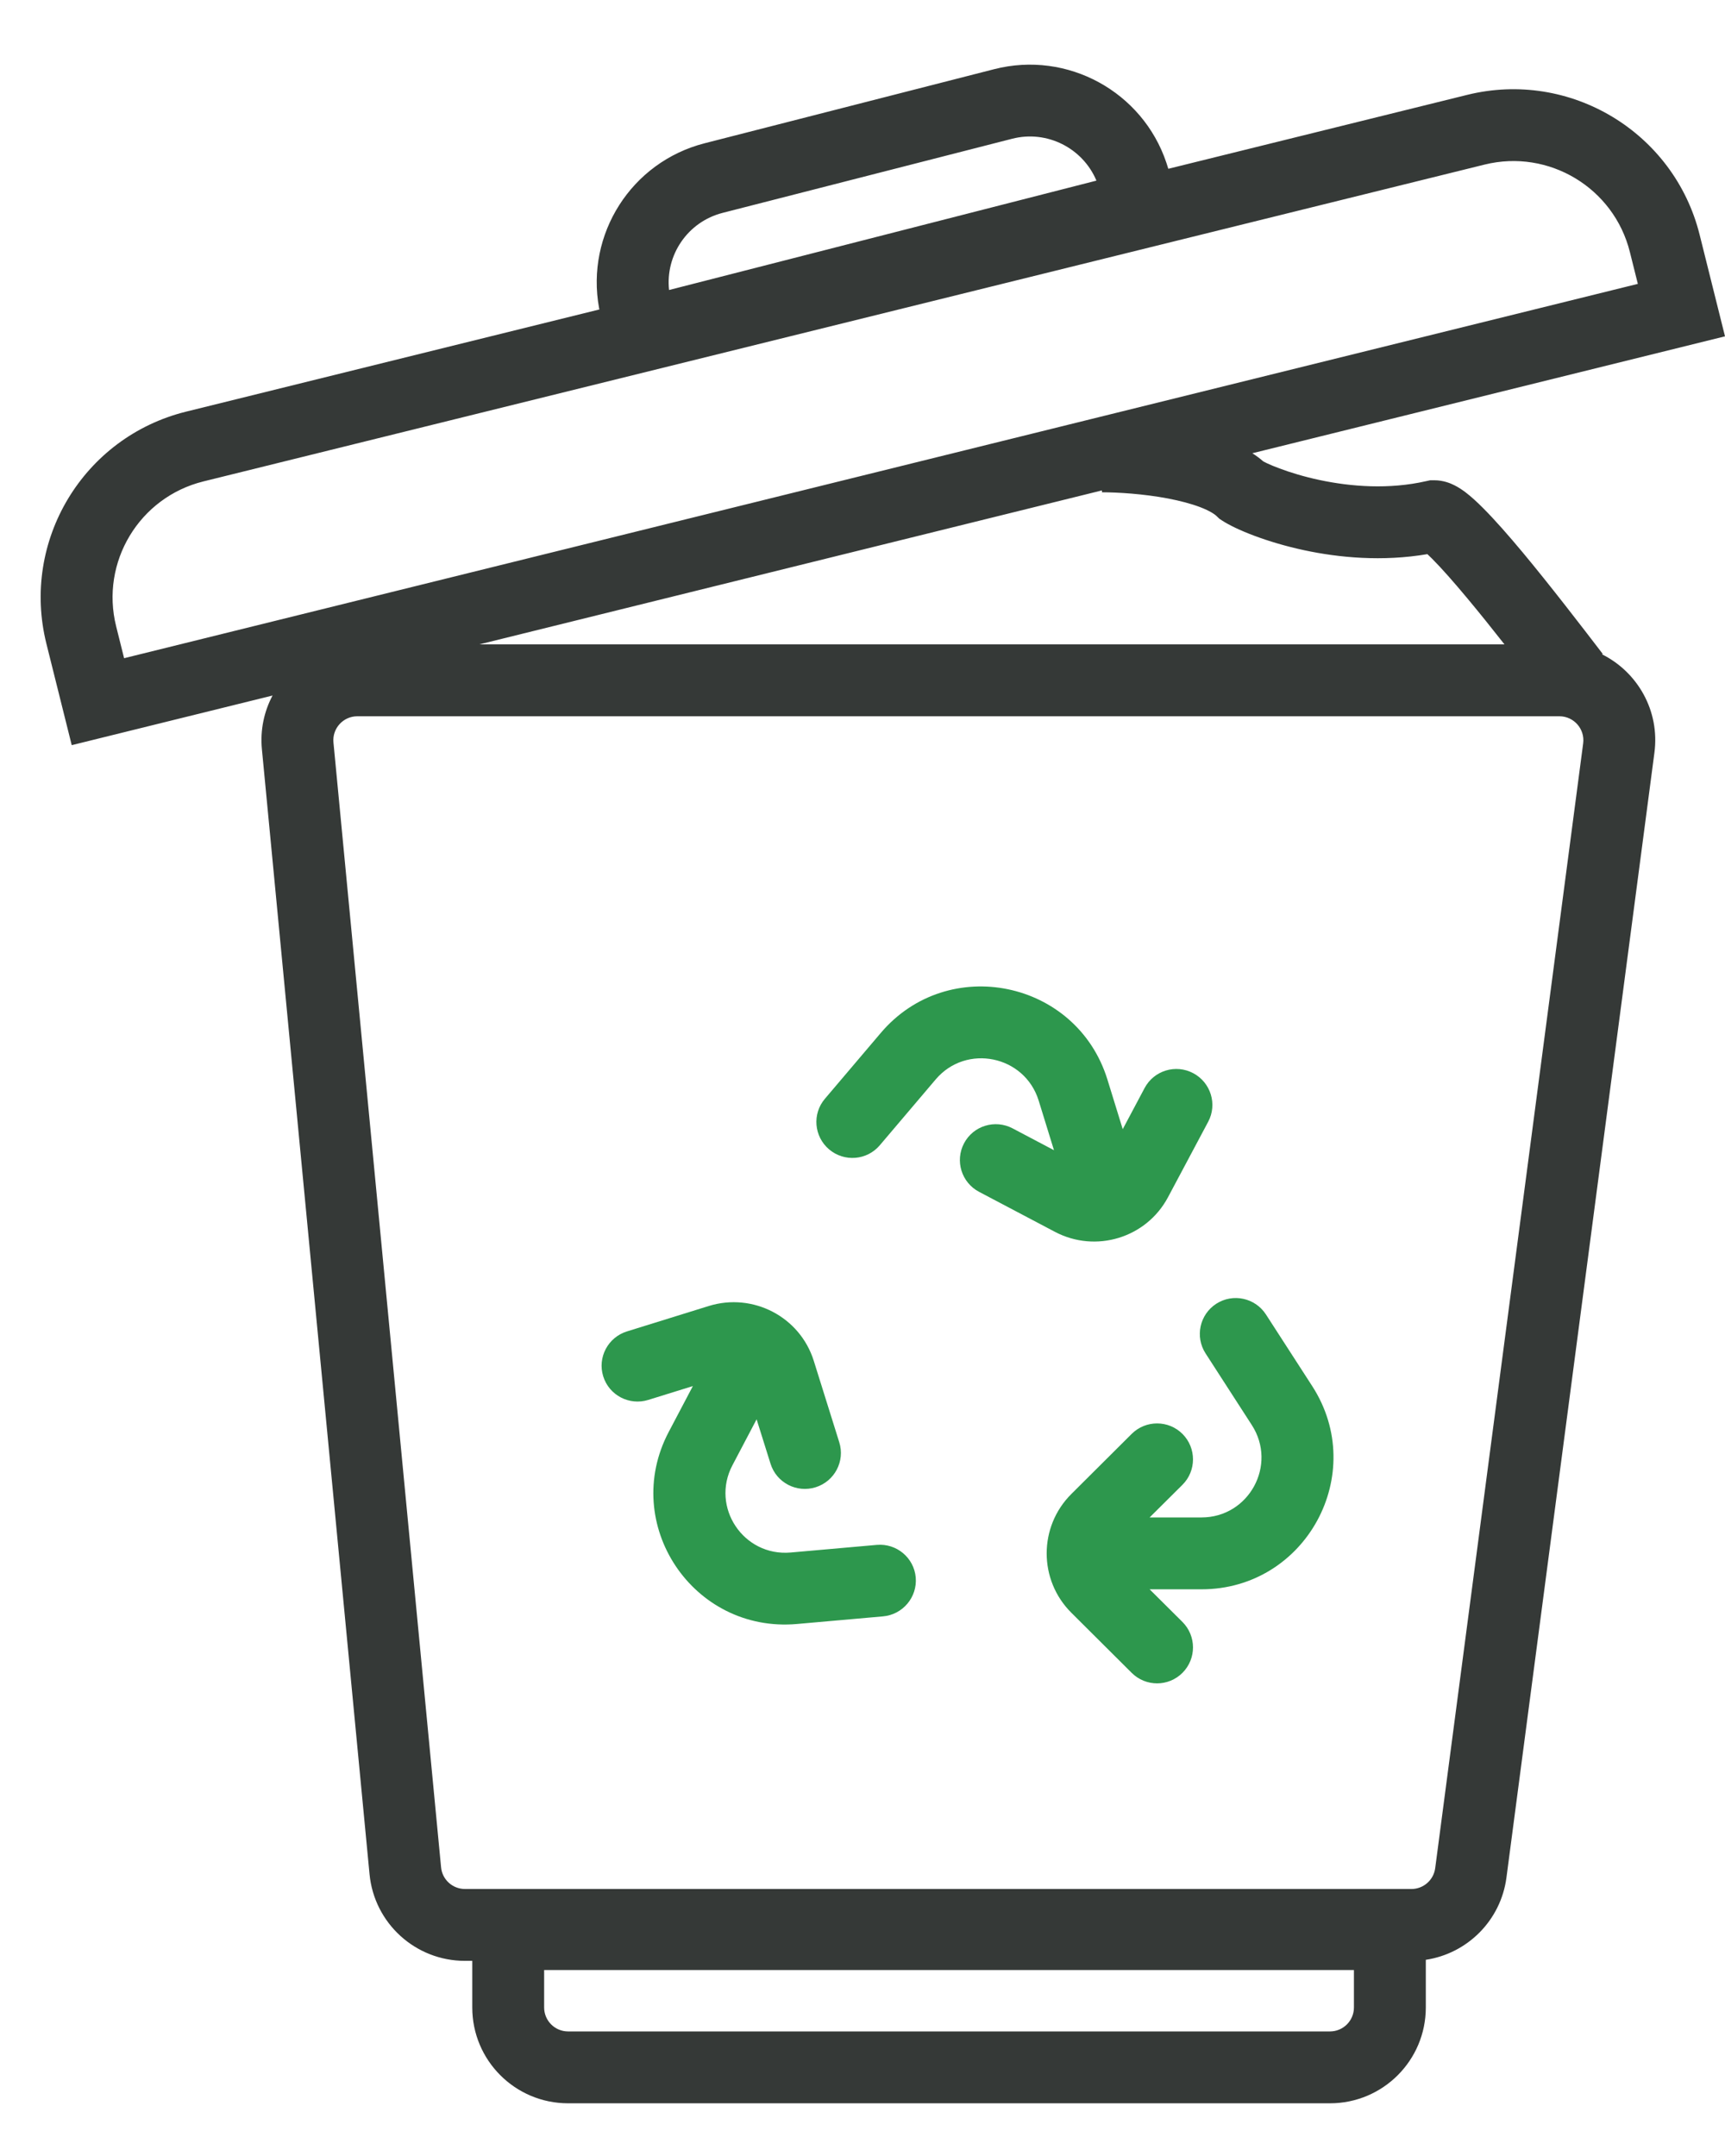
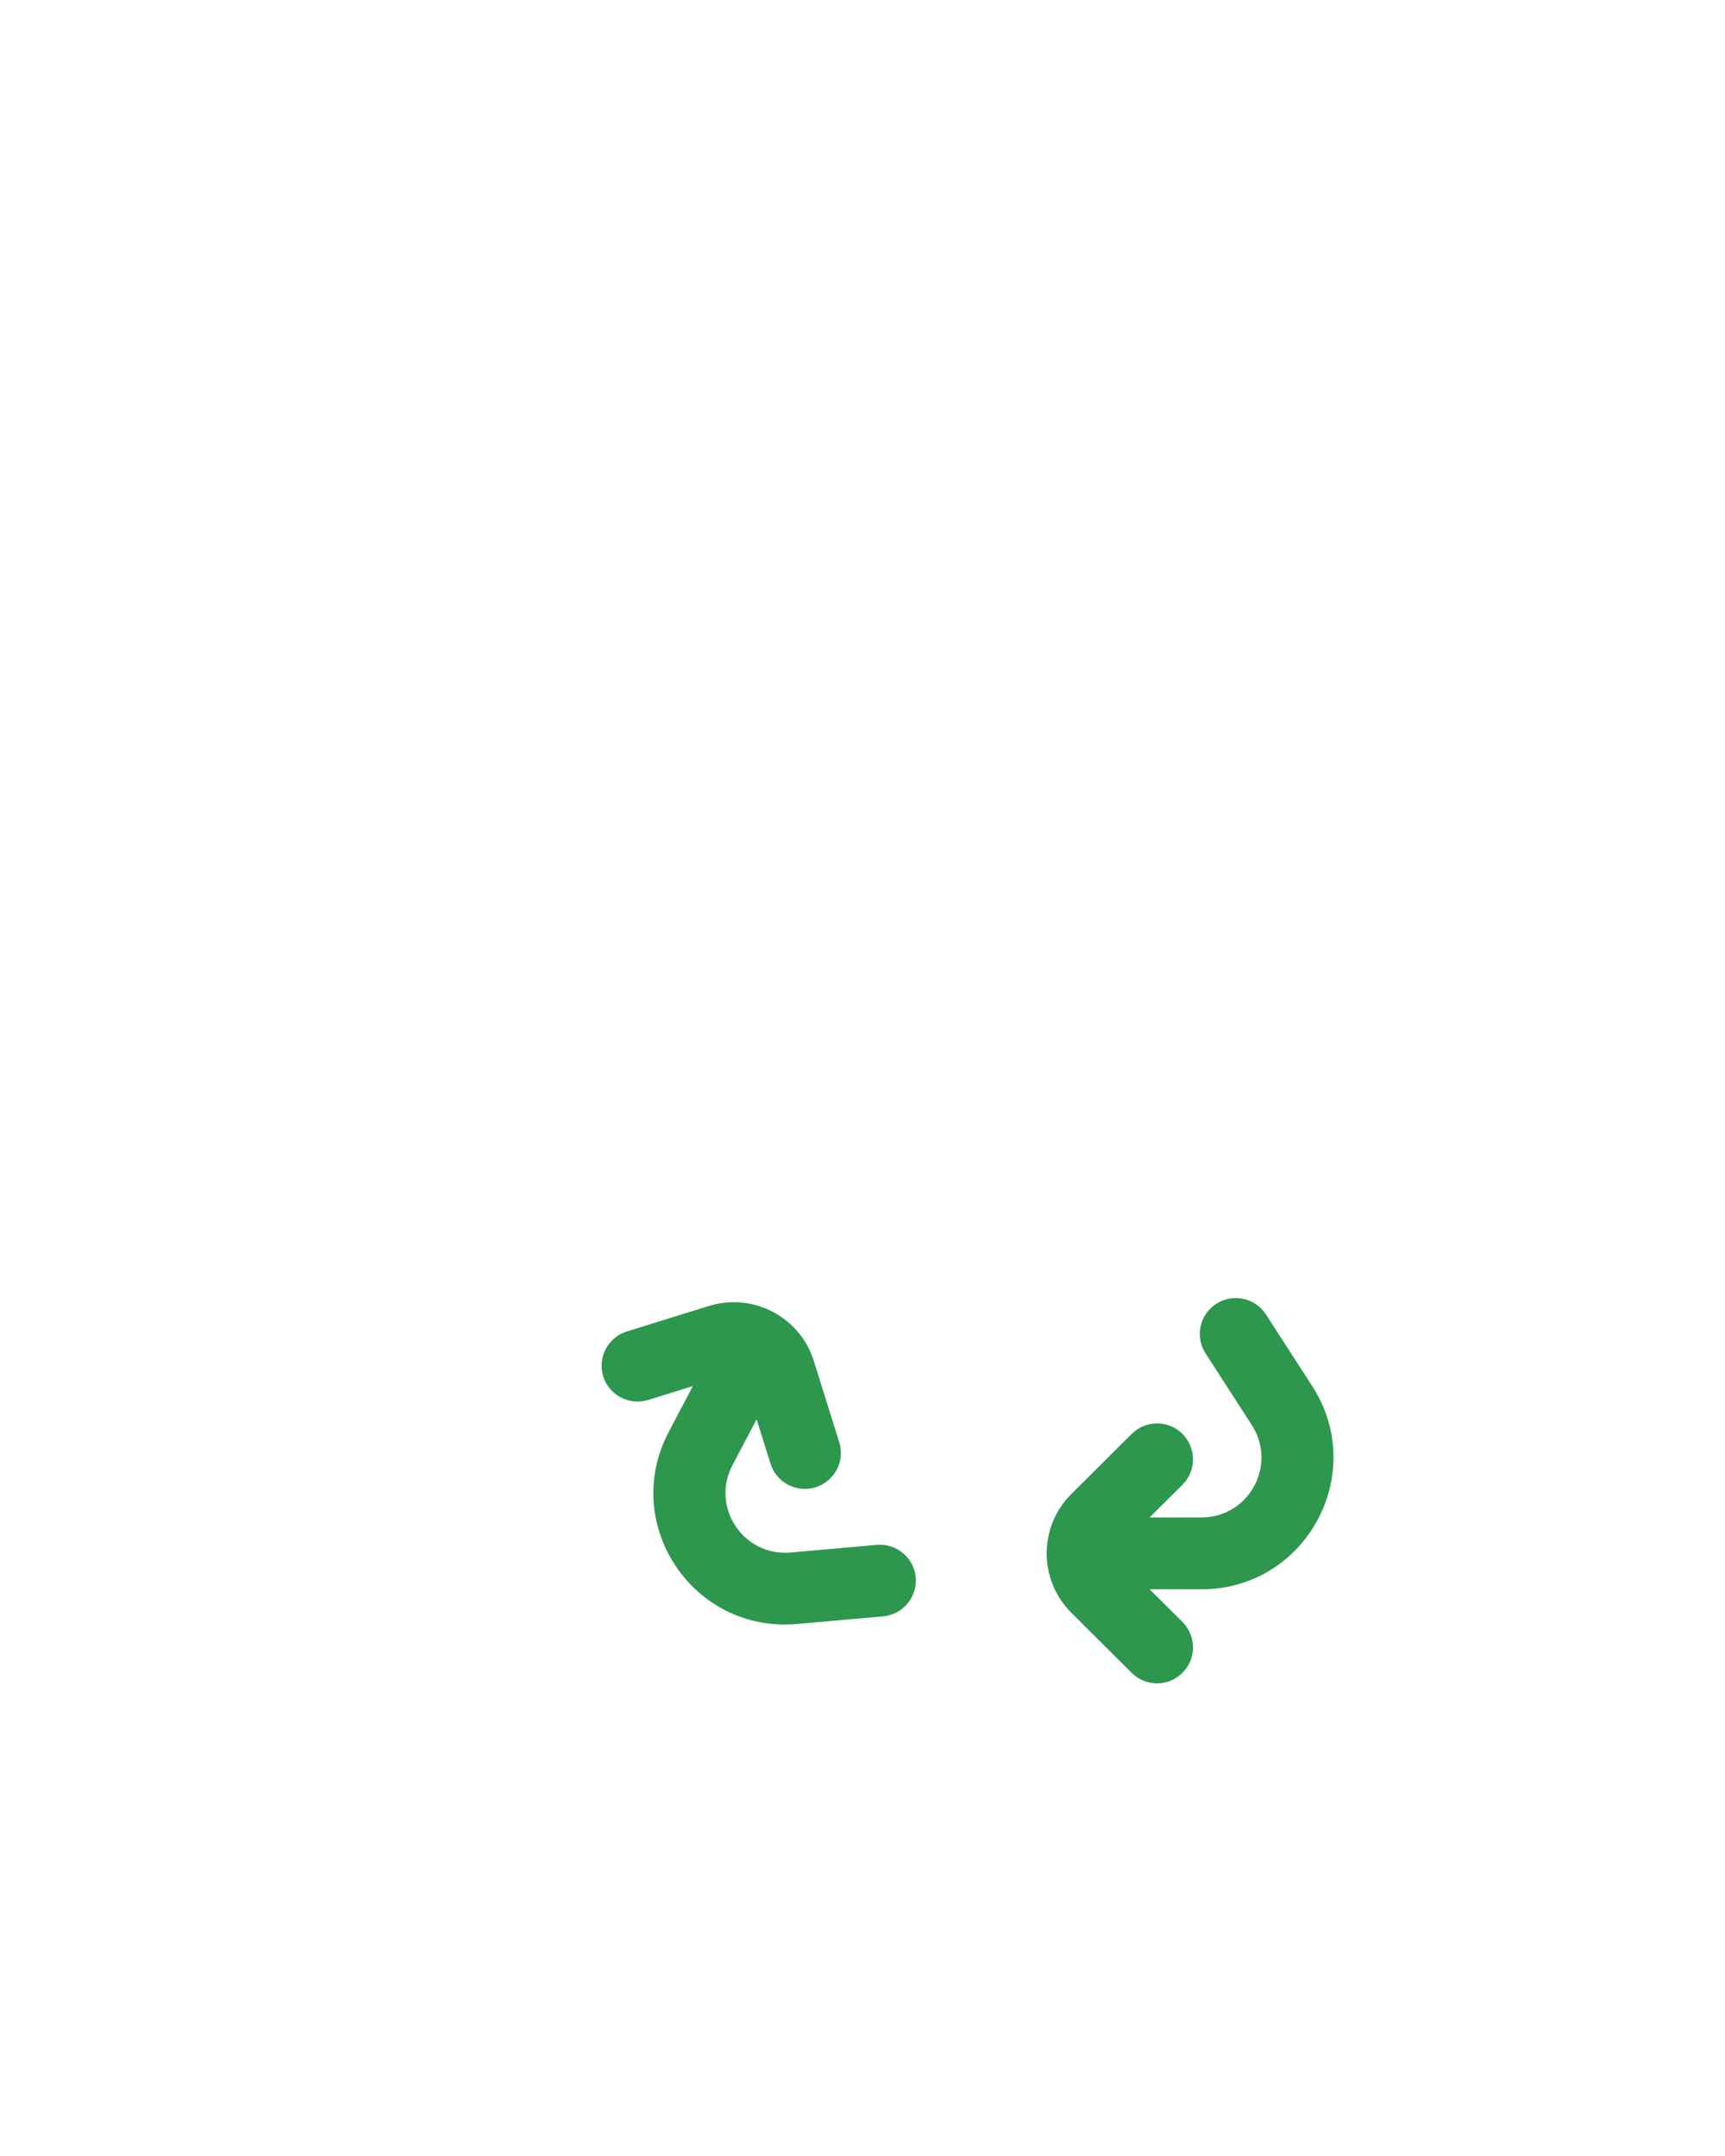
<svg xmlns="http://www.w3.org/2000/svg" width="36" height="45" viewBox="0 0 36 45" fill="none">
-   <path fill-rule="evenodd" clip-rule="evenodd" d="M14.706 2.99C13.171 3.383 12.222 4.893 12.502 6.427L12.509 6.459L3.883 8.592C1.739 9.123 0.434 11.29 0.968 13.434L1.497 15.553L5.688 14.517C5.512 14.849 5.427 15.235 5.466 15.64L7.712 39.117C7.81 40.144 8.672 40.927 9.703 40.927H9.856V41.9C9.856 43.005 10.751 43.9 11.856 43.9H27.756C28.86 43.9 29.756 43.005 29.756 41.9V40.905C30.625 40.774 31.322 40.082 31.439 39.188L34.527 15.71C34.643 14.831 34.171 14.025 33.435 13.658L33.448 13.648L33.444 13.643C33.008 13.074 32.362 12.232 31.778 11.53C31.486 11.18 31.198 10.851 30.951 10.604C30.83 10.482 30.702 10.364 30.578 10.27C30.516 10.224 30.439 10.171 30.352 10.128C30.277 10.09 30.126 10.024 29.933 10.024H29.849L29.766 10.042C28.992 10.219 28.195 10.159 27.535 10.018C27.207 9.948 26.923 9.86 26.705 9.778C26.596 9.738 26.506 9.7 26.439 9.668C26.409 9.654 26.384 9.641 26.365 9.631C26.293 9.568 26.216 9.511 26.136 9.46L36 7.02L35.471 4.901C34.937 2.757 32.765 1.45 30.62 1.98L24.382 3.523C24.369 3.48 24.356 3.438 24.342 3.397C23.846 1.918 22.282 1.051 20.748 1.444L14.706 2.99ZM21.123 2.896L15.081 4.443C14.35 4.63 13.884 5.324 13.963 6.053L22.882 3.77C22.598 3.094 21.854 2.709 21.123 2.896ZM22.997 10.236L10.002 13.45H31.398C31.143 13.125 30.877 12.793 30.625 12.491C30.342 12.151 30.087 11.862 29.889 11.663C29.852 11.626 29.818 11.593 29.789 11.566C28.848 11.726 27.941 11.639 27.221 11.485C26.44 11.318 25.796 11.054 25.508 10.867L25.446 10.826L25.393 10.775C25.35 10.732 25.246 10.662 25.049 10.586C24.86 10.514 24.628 10.453 24.373 10.404C23.861 10.307 23.325 10.275 22.997 10.275V10.236ZM30.983 3.435L4.246 10.048C2.906 10.379 2.09 11.734 2.424 13.073L2.59 13.738L34.181 5.925L34.015 5.261C33.681 3.921 32.324 3.104 30.983 3.435ZM11.856 42.4H27.756C28.032 42.4 28.256 42.176 28.256 41.9V41.119H11.356V41.9C11.356 42.176 11.58 42.4 11.856 42.4ZM32.544 14.95H7.457C7.162 14.95 6.931 15.204 6.959 15.497L9.205 38.974C9.229 39.231 9.445 39.427 9.703 39.427H29.456C29.707 39.427 29.919 39.241 29.952 38.992L33.04 15.515C33.079 15.216 32.846 14.95 32.544 14.95Z" fill="#353937" />
-   <path d="M17.303 23.99C16.987 23.722 16.947 23.249 17.215 22.934L18.381 21.56C19.785 19.904 22.471 20.457 23.112 22.534L23.431 23.568L23.888 22.708C24.083 22.343 24.537 22.205 24.903 22.4C25.269 22.595 25.409 23.049 25.214 23.414L24.376 24.988C23.924 25.838 22.868 26.161 22.014 25.71L20.433 24.876C20.066 24.683 19.926 24.229 20.119 23.863C20.312 23.497 20.765 23.358 21.132 23.551L21.996 24.007L21.677 22.973C21.386 22.029 20.165 21.777 19.527 22.53L18.361 23.904C18.093 24.22 17.62 24.258 17.303 23.99Z" fill="#2D974D" />
  <path d="M26.42 27.436C26.195 27.088 25.731 26.988 25.383 27.212C25.035 27.437 24.935 27.901 25.16 28.249L26.125 29.744C26.662 30.576 26.065 31.672 25.075 31.672H23.992L24.677 30.991C24.97 30.699 24.971 30.224 24.679 29.93C24.387 29.637 23.912 29.636 23.618 29.928L22.359 31.182C21.672 31.866 21.672 32.978 22.359 33.662L23.618 34.916C23.912 35.209 24.387 35.208 24.679 34.914C24.971 34.62 24.97 34.146 24.677 33.853L23.992 33.172H25.075C27.253 33.172 28.567 30.76 27.385 28.93L26.42 27.436Z" fill="#2D974D" />
  <path d="M19.111 32.925C19.146 33.337 18.84 33.701 18.427 33.737L16.631 33.896C14.461 34.087 12.943 31.811 13.956 29.887L14.46 28.93L13.529 29.219C13.132 29.342 12.712 29.122 12.589 28.727C12.466 28.332 12.688 27.912 13.085 27.789L14.791 27.259C15.714 26.973 16.695 27.484 16.983 28.403L17.515 30.103C17.639 30.497 17.418 30.918 17.022 31.042C16.626 31.166 16.205 30.947 16.081 30.552L15.79 29.624L15.286 30.582C14.825 31.456 15.515 32.491 16.501 32.404L18.298 32.245C18.711 32.209 19.075 32.513 19.111 32.925Z" fill="#2D974D" />
</svg>